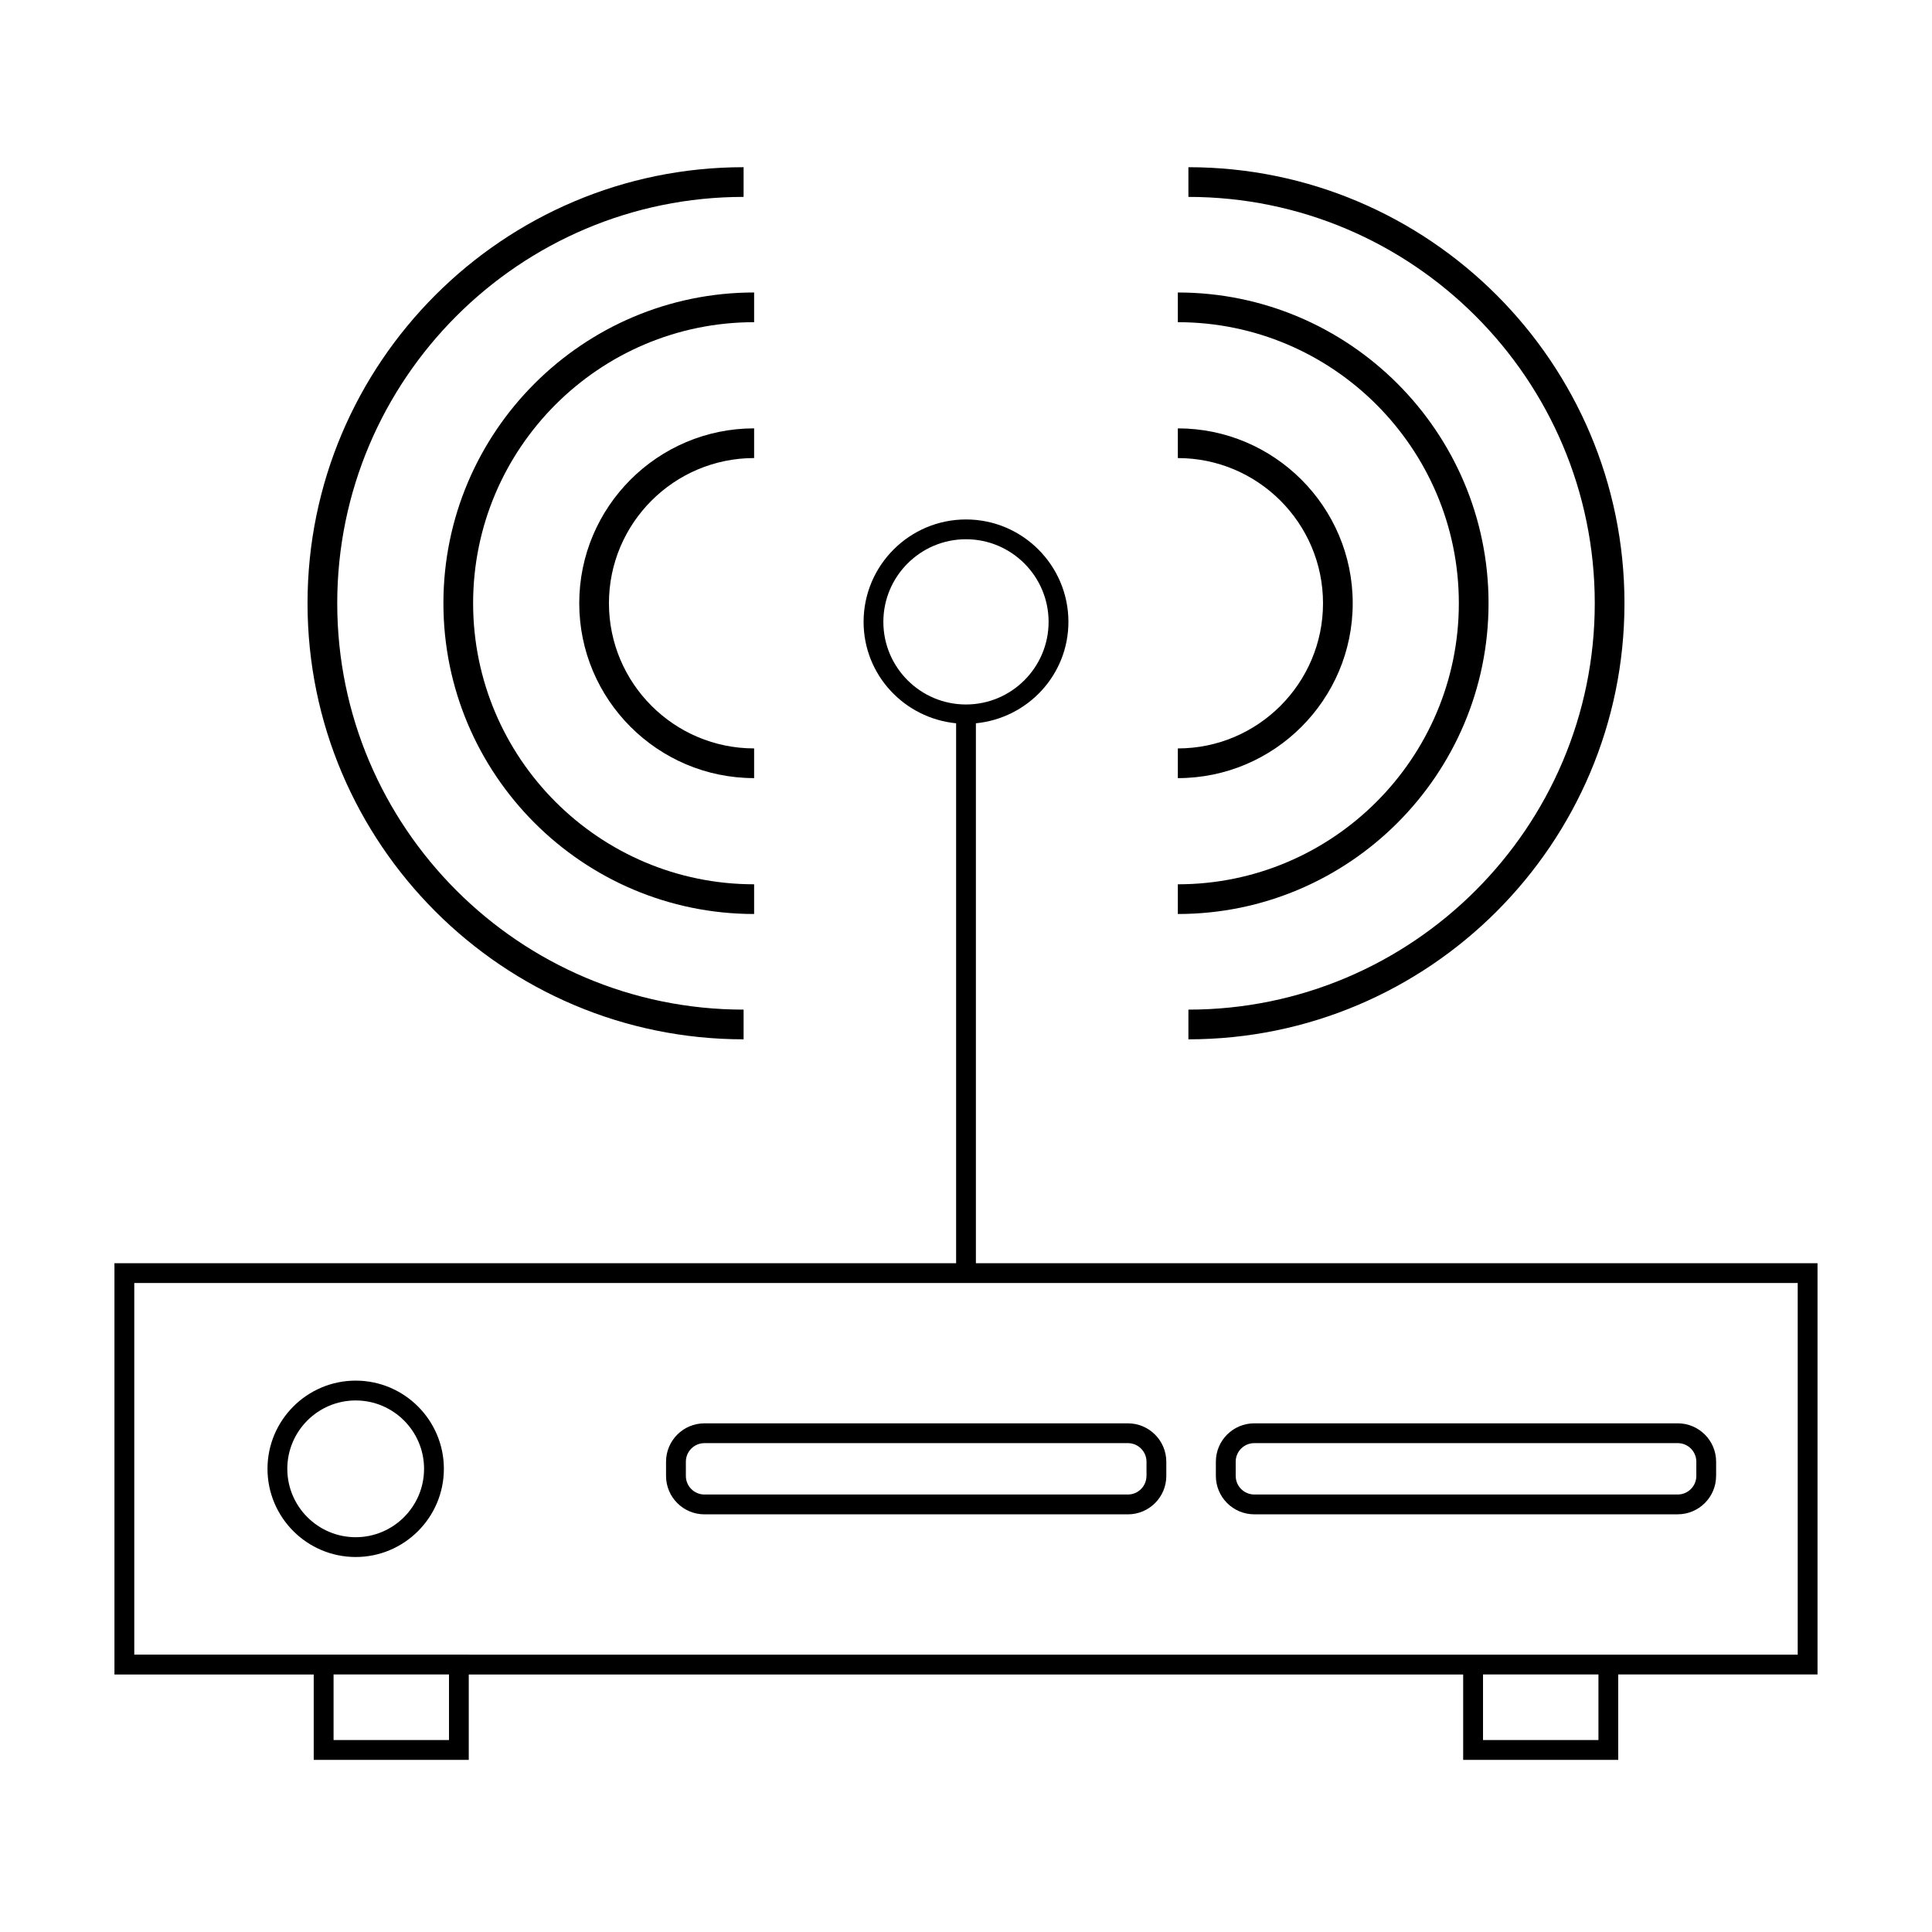
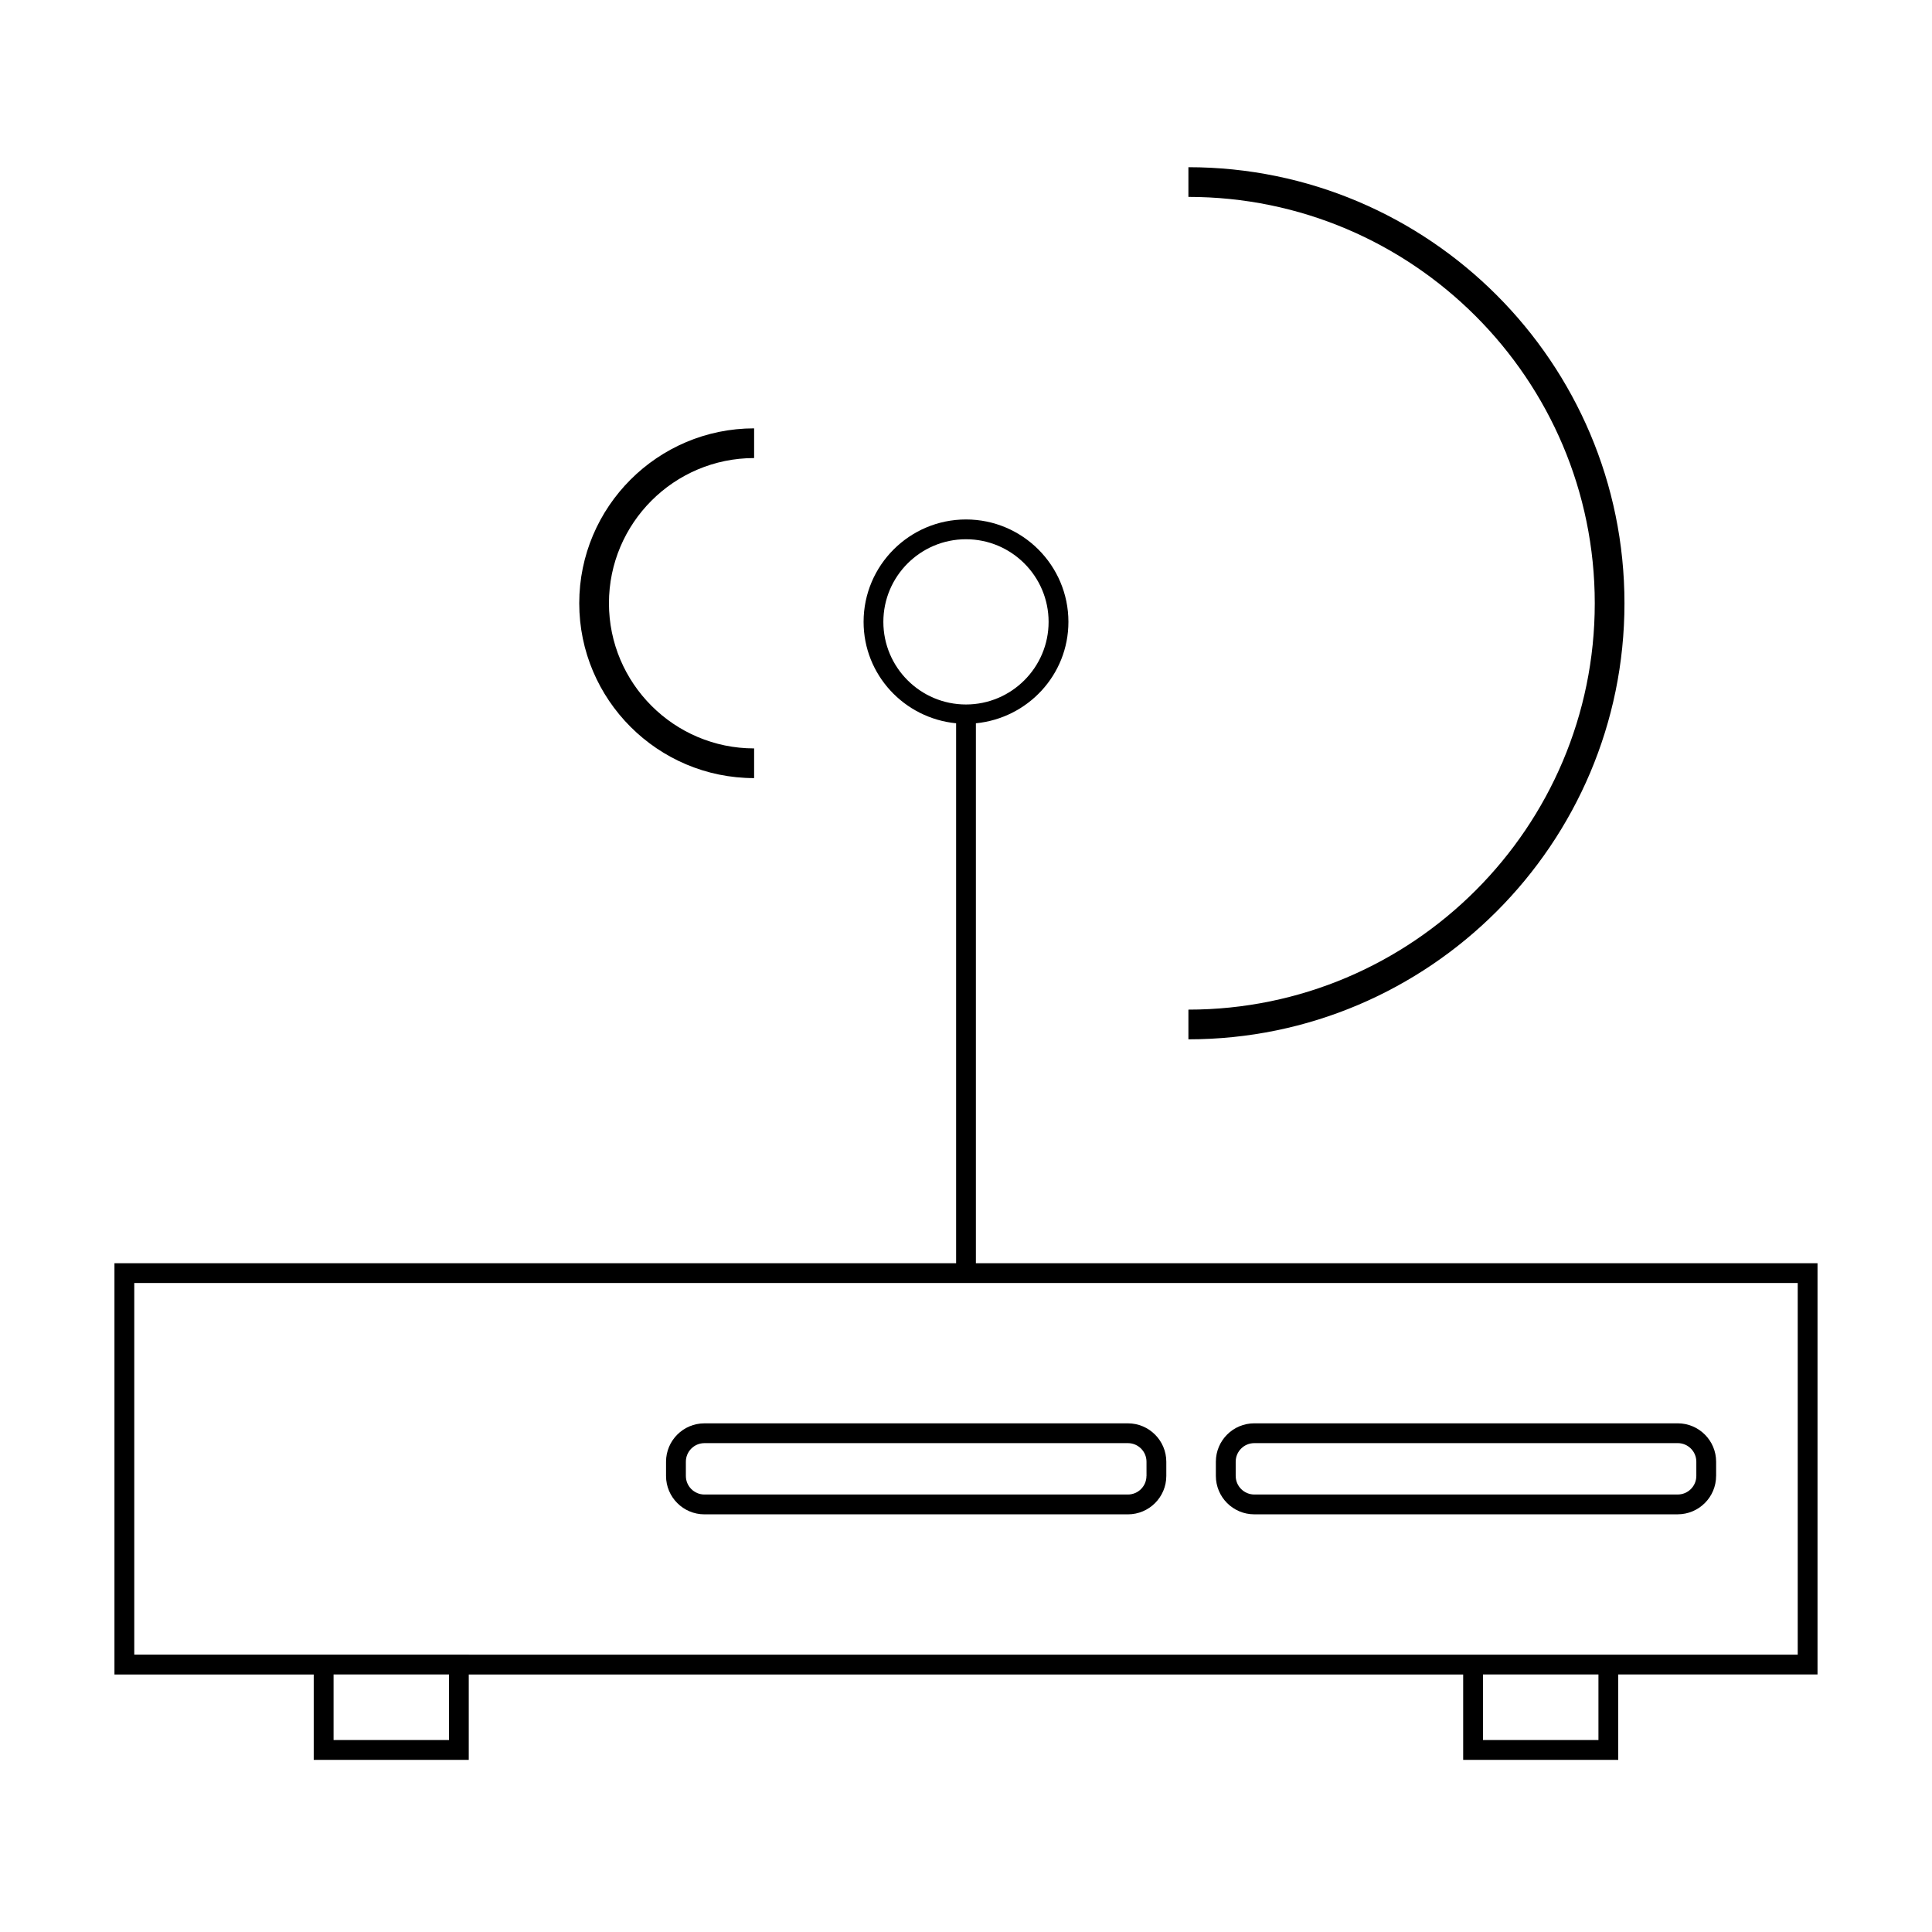
<svg xmlns="http://www.w3.org/2000/svg" fill="#000000" width="800px" height="800px" version="1.1" viewBox="144 144 512 512">
  <g>
-     <path d="m238.26 509.88c-12.883 0-23.371 10.484-23.371 23.371 0 12.883 10.484 23.371 23.371 23.371 12.883 0 23.371-10.484 23.371-23.371 0-12.883-10.484-23.371-23.371-23.371zm0 41.496c-9.992 0-18.121-8.129-18.121-18.121 0-9.992 8.129-18.121 18.121-18.121 9.992 0 18.121 8.129 18.121 18.121 0 9.992-8.129 18.121-18.121 18.121z" />
    <path d="m442.91 521.2h-112.23c-5.606 0-10.172 4.559-10.172 10.172v3.773c0 5.606 4.559 10.172 10.172 10.172h112.23c5.606 0 10.172-4.559 10.172-10.172v-3.773c-0.004-5.609-4.566-10.172-10.168-10.172zm4.914 13.941c0 2.715-2.211 4.922-4.922 4.922h-112.22c-2.715 0-4.922-2.211-4.922-4.922v-3.773c0-2.715 2.211-4.922 4.922-4.922h112.23c2.715 0 4.922 2.211 4.922 4.922l0.004 3.773z" />
    <path d="m598.79 535.14v-3.773c0-5.606-4.559-10.172-10.172-10.172h-112.23c-5.606 0-10.172 4.559-10.172 10.172v3.773c0 5.606 4.559 10.172 10.172 10.172l112.22-0.004c5.613-0.004 10.176-4.566 10.176-10.168zm-127.32 0v-3.773c0-2.715 2.211-4.922 4.922-4.922l112.23-0.004c2.719 0 4.922 2.211 4.922 4.922v3.773c0 2.715-2.211 4.922-4.922 4.922l-112.22 0.004c-2.715-0.008-4.926-2.211-4.926-4.922z" />
    <path d="m572.85 610.38v-22.633h52.812v-108.98h-223.04v-143.09c13.719-1.344 24.52-12.805 24.52-26.875 0-14.969-12.176-27.141-27.141-27.141-14.969 0-27.141 12.176-27.141 27.141 0 14.07 10.801 25.531 24.52 26.875v143.09h-223.05v108.99h52.809v22.633h41.086v-22.633h263.53v22.633h41.094zm-194.75-301.58c0-12.074 9.82-21.895 21.895-21.895 12.074 0 21.895 9.82 21.895 21.895s-9.82 21.895-21.895 21.895c-12.074 0-21.895-9.82-21.895-21.895zm-115.11 296.33h-30.59v-17.387h30.59zm5.246-22.633h-88.652v-98.488h440.83v98.492h-352.18zm299.37 5.25v17.387h-30.59v-17.387z" />
-     <path d="m456.14 342.34v7.871c25.551 0 46.344-20.793 46.344-46.344 0-25.551-20.793-46.344-46.344-46.344v7.871c21.211 0 38.473 17.262 38.473 38.473 0.004 21.211-17.258 38.473-38.473 38.473z" />
    <path d="m574.5 303.87c0-63.723-51.84-115.56-115.56-115.56v7.871c59.375 0 107.69 48.309 107.69 107.69 0 59.379-48.309 107.69-107.69 107.69v7.871c63.719-0.004 115.56-51.844 115.56-115.56z" />
-     <path d="m456.14 386.22c45.398 0 82.34-36.945 82.34-82.355 0-45.406-36.941-82.352-82.34-82.352v7.871c41.059 0 74.469 33.41 74.469 74.48 0 41.07-33.41 74.484-74.469 74.484z" />
    <path d="m343.85 265.39v-7.871c-25.551 0-46.344 20.793-46.344 46.344 0 25.551 20.793 46.344 46.344 46.344v-7.871c-21.211 0-38.473-17.262-38.473-38.473 0-21.215 17.262-38.473 38.473-38.473z" />
-     <path d="m225.5 303.87c0 63.723 51.84 115.56 115.56 115.56v-7.871c-59.375 0-107.69-48.309-107.69-107.69 0-59.379 48.309-107.69 107.69-107.69v-7.871c-63.719-0.004-115.56 51.836-115.56 115.56z" />
-     <path d="m343.85 221.51c-45.398 0-82.34 36.945-82.34 82.352 0 45.41 36.941 82.355 82.34 82.355v-7.871c-41.059 0-74.469-33.414-74.469-74.484 0-41.07 33.41-74.48 74.469-74.48z" />
  </g>
</svg>